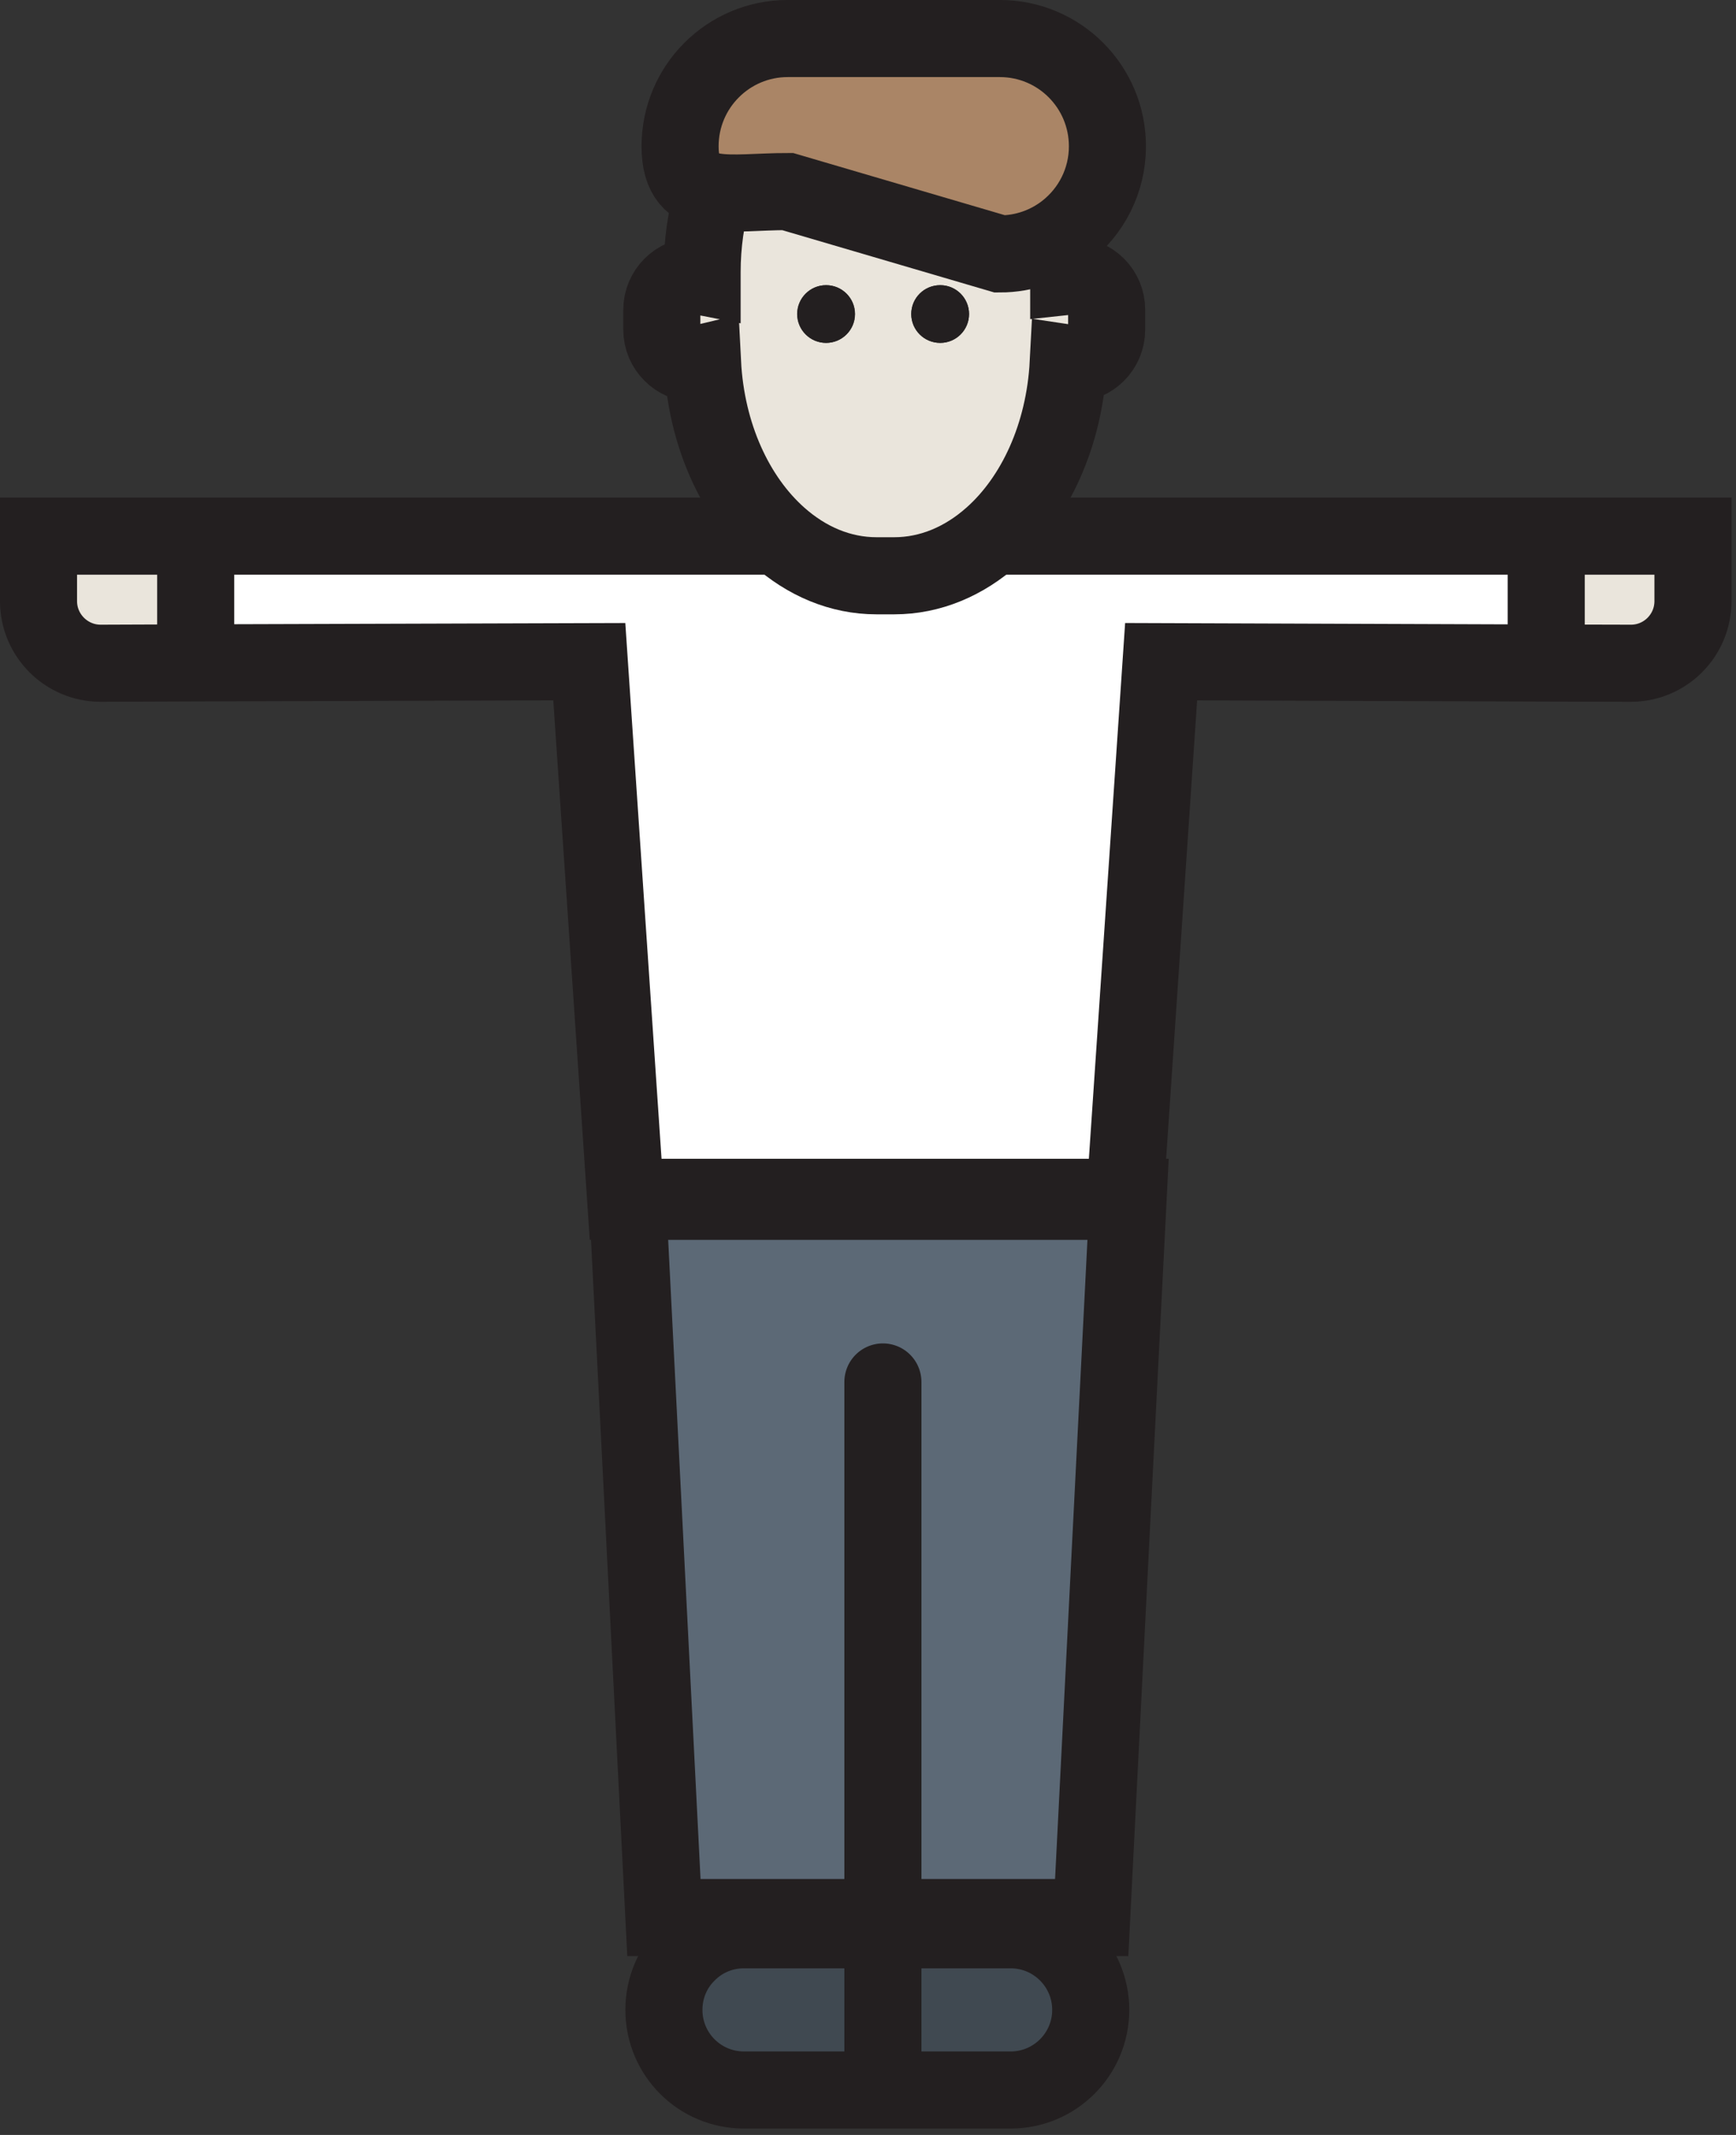
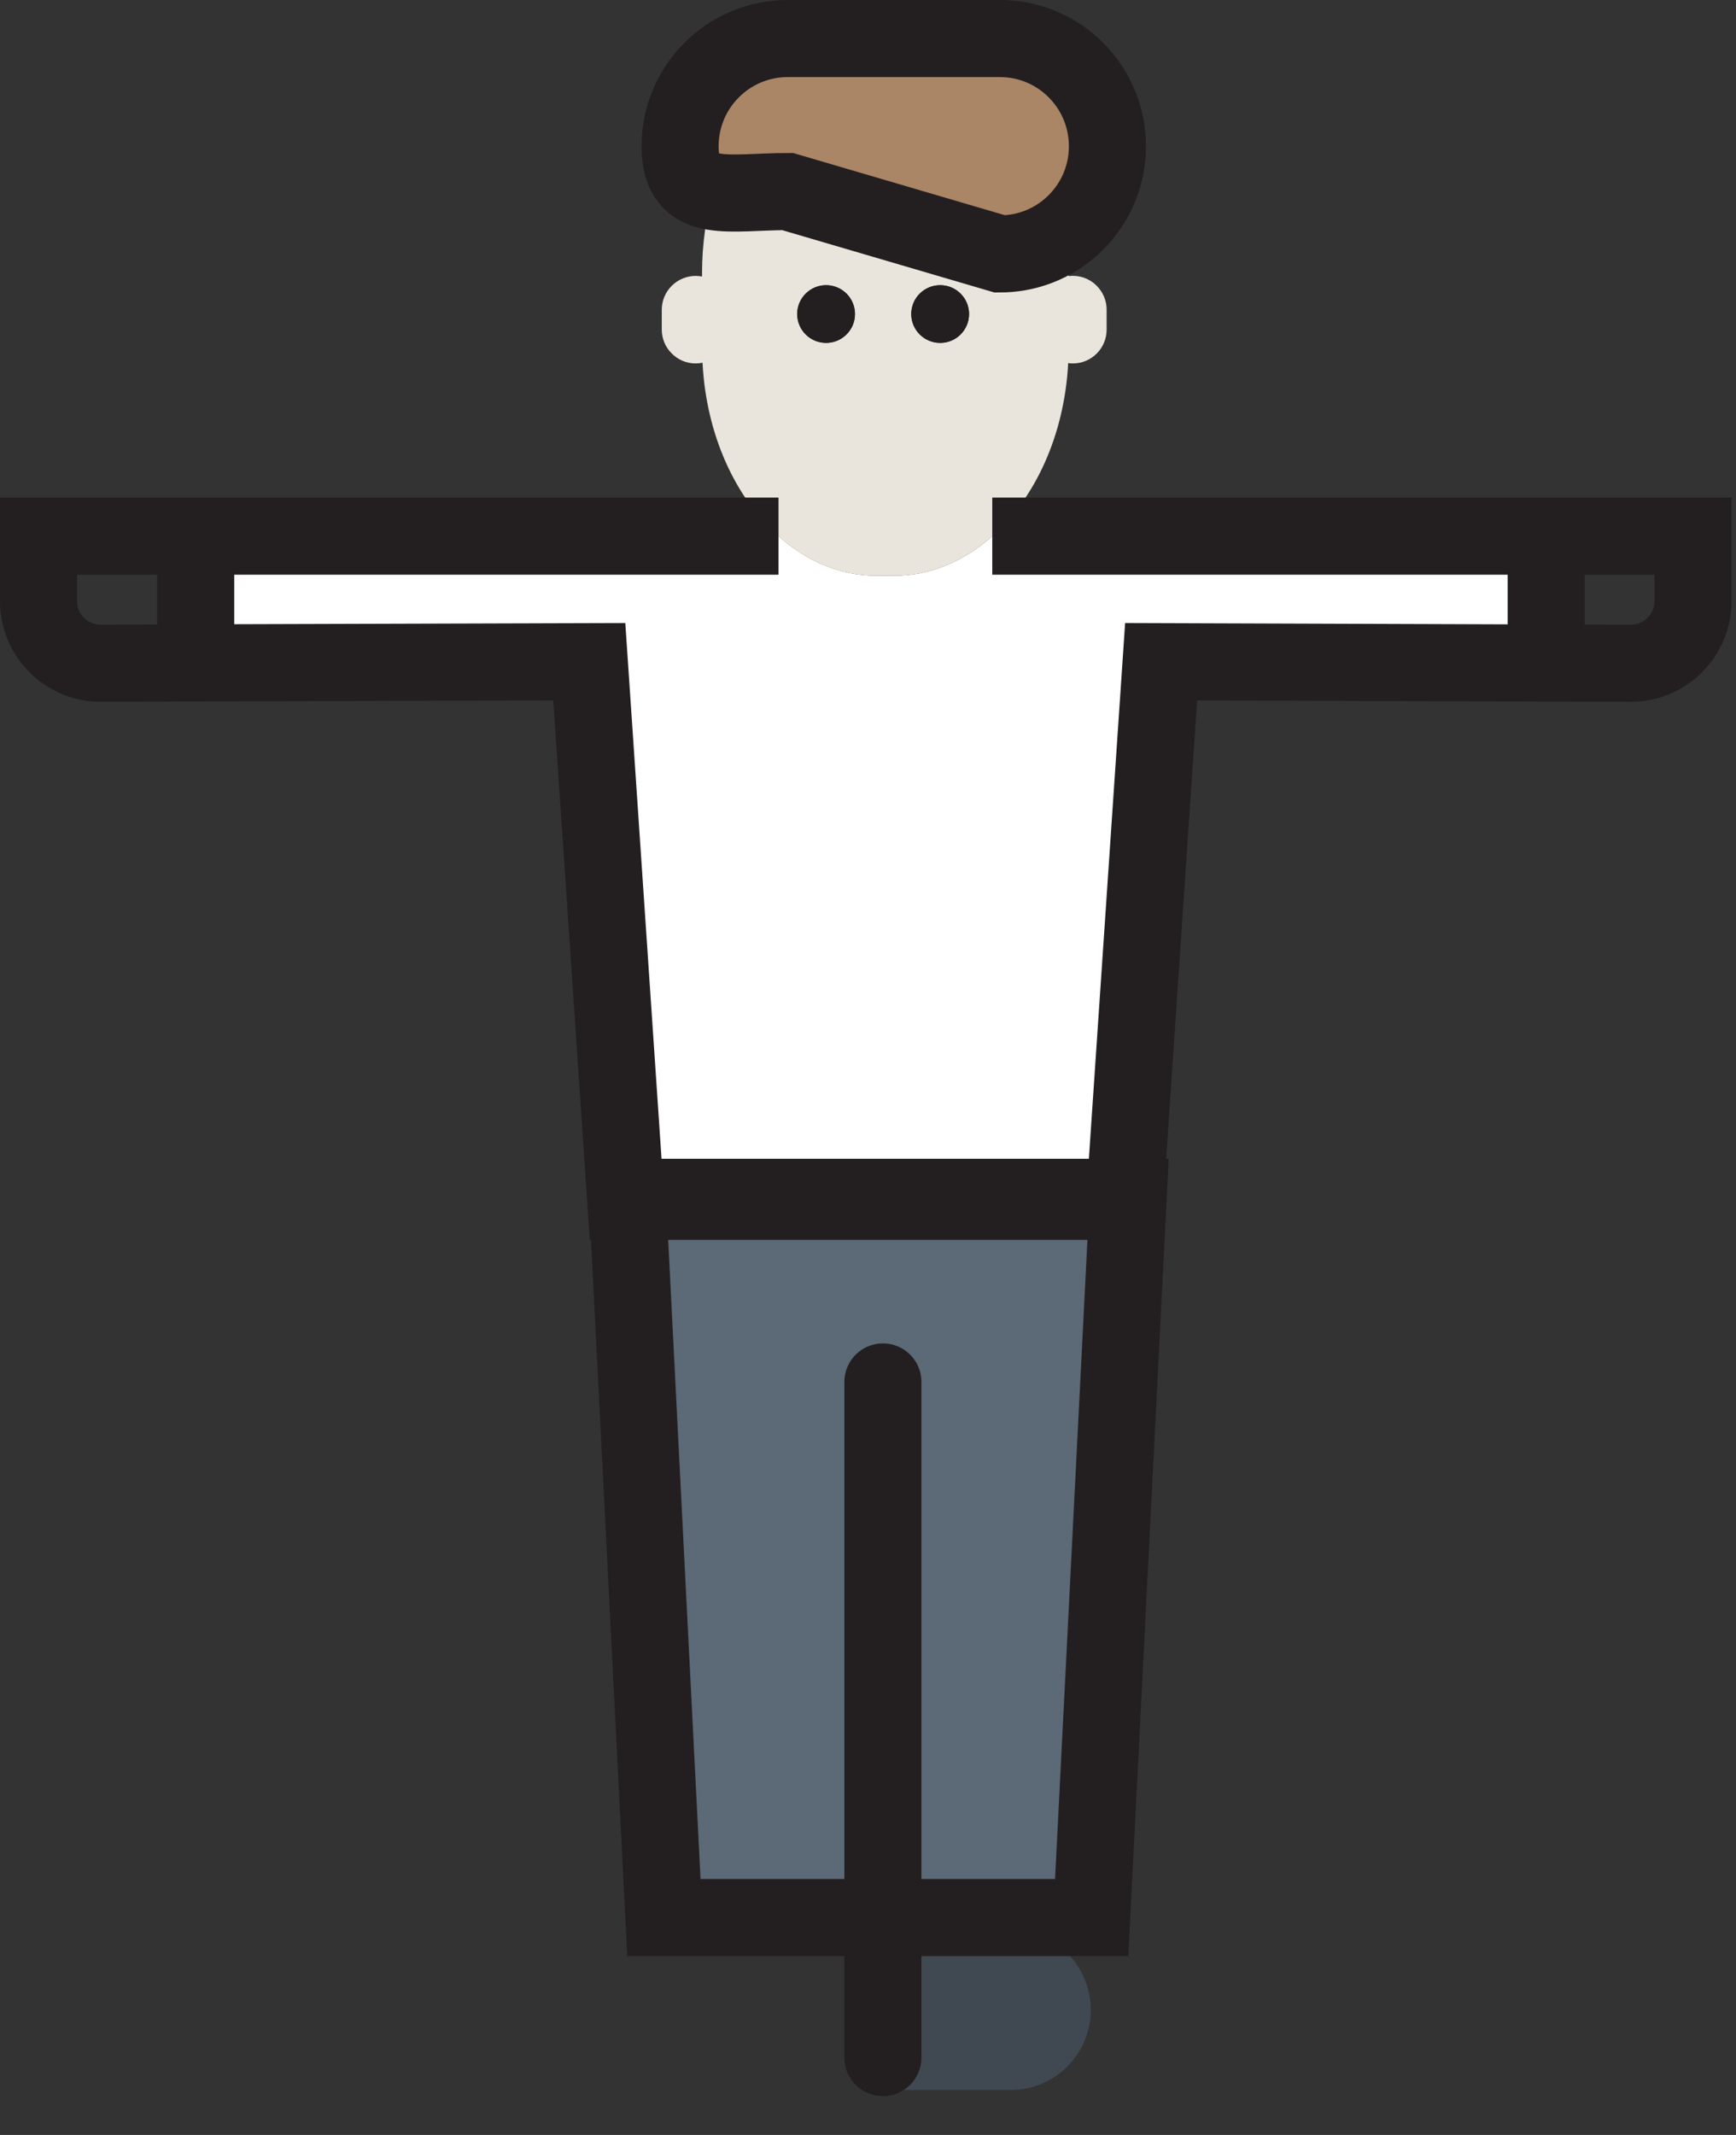
<svg xmlns="http://www.w3.org/2000/svg" width="48" height="59" viewBox="0 0 48 59" fill="none">
  <rect x="0" y="0" width="48" height="59" fill="#333333" stroke="none" />
-   <path d="M46.81 14.817V16.613C46.81 17.559 46.044 18.329 45.095 18.329L42.753 18.323V18.202V15.278V14.817H46.81Z" fill="#EAE5DC" />
  <path d="M42.753 18.202V18.323L32.105 18.285L31.103 33.087H17.347L17.354 33.199H17.303L16.294 18.285L5.411 18.319V18.201V15.277V14.816H21.526C22.299 15.506 23.231 15.91 24.238 15.91H24.725C25.731 15.91 26.663 15.506 27.437 14.816H42.754V15.277L42.753 18.202Z" fill="white" />
  <path d="M24.412 52.993H18.357L17.354 33.199H31.097L31.103 33.088H31.194L30.185 52.993H24.412Z" fill="#5C6976" />
  <path d="M30.598 8.56V9.109C30.598 9.624 30.182 10.044 29.663 10.044C29.619 10.044 29.575 10.041 29.535 10.034C29.431 12.025 28.623 13.761 27.436 14.818C26.662 15.508 25.73 15.911 24.724 15.911H24.236C23.23 15.911 22.298 15.507 21.524 14.818C20.334 13.758 19.526 12.019 19.425 10.024C19.364 10.037 19.3 10.044 19.233 10.044C18.977 10.044 18.742 9.94 18.574 9.768C18.402 9.6 18.298 9.365 18.298 9.109V8.56C18.298 8.045 18.719 7.625 19.234 7.625C19.295 7.625 19.355 7.632 19.412 7.641V7.527C19.412 6.74 19.523 5.986 19.725 5.292C20.26 5.383 20.983 5.292 21.777 5.292L27.644 7.015C28.334 7.015 28.97 6.78 29.471 6.389C29.522 6.759 29.548 7.14 29.548 7.526V7.63C29.585 7.627 29.623 7.623 29.663 7.623C29.922 7.623 30.154 7.727 30.325 7.899C30.494 8.069 30.598 8.301 30.598 8.56ZM26.794 8.679C26.794 8.237 26.437 7.881 25.997 7.881C25.552 7.881 25.196 8.238 25.196 8.679C25.196 9.119 25.553 9.476 25.997 9.476C26.437 9.476 26.794 9.119 26.794 8.679ZM23.642 8.679C23.642 8.237 23.282 7.881 22.841 7.881C22.4 7.881 22.04 8.238 22.04 8.679C22.04 9.119 22.4 9.476 22.841 9.476C23.282 9.476 23.642 9.119 23.642 8.679Z" fill="#EAE5DC" />
  <path d="M30.619 4.043C30.619 4.995 30.171 5.846 29.472 6.39C28.971 6.781 28.335 7.017 27.645 7.017L21.777 5.294C20.984 5.294 20.261 5.385 19.726 5.294C19.157 5.196 18.804 4.89 18.804 4.043C18.804 3.221 19.137 2.475 19.676 1.937C20.214 1.399 20.958 1.065 21.778 1.065H27.646C29.29 1.065 30.619 2.397 30.619 4.043Z" fill="#AA8566" />
  <path d="M27.944 53.33C29.166 53.33 30.158 54.319 30.158 55.544C30.158 56.769 29.166 57.758 27.944 57.758H24.412V56.862V53.33H27.944Z" fill="#404951" />
  <path d="M25.997 7.881C26.437 7.881 26.794 8.238 26.794 8.678C26.794 9.119 26.437 9.476 25.997 9.476C25.552 9.476 25.196 9.119 25.196 8.678C25.196 8.237 25.552 7.881 25.997 7.881Z" fill="#231F20" />
-   <path d="M24.412 56.862V57.757H20.57C19.346 57.757 18.357 56.768 18.357 55.543C18.357 54.931 18.602 54.376 19.006 53.979C19.403 53.575 19.958 53.33 20.57 53.33H24.412V56.862Z" fill="#404951" />
  <path d="M22.841 9.476C23.281 9.476 23.638 9.119 23.638 8.678C23.638 8.238 23.281 7.881 22.841 7.881C22.401 7.881 22.044 8.238 22.044 8.678C22.044 9.119 22.401 9.476 22.841 9.476Z" fill="#231F20" />
-   <path d="M5.411 18.202V18.32L2.784 18.33C1.835 18.33 1.065 17.559 1.065 16.614V14.818H5.411V15.279V18.202Z" fill="#EAE5DC" />
  <path d="M27.436 14.817H42.753H46.81V16.613C46.81 17.559 46.044 18.329 45.095 18.329L42.753 18.323L32.105 18.286L31.103 33.087L31.097 33.199H17.354H17.303L16.294 18.286L5.411 18.319L2.784 18.329C1.835 18.329 1.065 17.558 1.065 16.613V14.817H5.411H21.526" stroke="#231F20" stroke-width="2.131" stroke-miterlimit="10" />
  <path d="M5.411 15.278V18.202" stroke="#231F20" stroke-width="2.131" stroke-miterlimit="10" />
  <path d="M42.753 15.278V18.202" stroke="#231F20" stroke-width="2.131" stroke-miterlimit="10" />
  <path d="M31.103 33.088H31.194L30.185 52.993H24.412H18.357L17.354 33.199L17.347 33.088H31.103Z" stroke="#231F20" stroke-width="2.131" stroke-miterlimit="10" />
  <path d="M24.412 38.191V52.993V53.33V56.862" stroke="#231F20" stroke-width="2.131" stroke-miterlimit="10" stroke-linecap="round" />
-   <path d="M24.412 53.33H27.944C29.165 53.33 30.158 54.319 30.158 55.544C30.158 56.769 29.165 57.758 27.944 57.758H24.412H20.57C19.346 57.758 18.357 56.769 18.357 55.544C18.357 54.931 18.602 54.376 19.006 53.98C19.403 53.576 19.958 53.33 20.57 53.33L24.412 53.33Z" stroke="#231F20" stroke-width="2.131" stroke-miterlimit="10" stroke-linecap="round" />
-   <path d="M19.726 5.294C19.523 5.987 19.413 6.741 19.413 7.528V7.643C19.356 7.632 19.295 7.626 19.235 7.626C18.72 7.626 18.299 8.047 18.299 8.562V9.11C18.299 9.366 18.403 9.601 18.575 9.77C18.743 9.941 18.979 10.046 19.234 10.046C19.301 10.046 19.365 10.039 19.425 10.025C19.527 12.02 20.334 13.759 21.525 14.819C22.299 15.509 23.23 15.912 24.237 15.912H24.725C25.73 15.912 26.663 15.508 27.436 14.819C28.624 13.763 29.431 12.027 29.536 10.036C29.576 10.042 29.619 10.046 29.664 10.046C30.181 10.046 30.599 9.625 30.599 9.11V8.562C30.599 8.303 30.495 8.071 30.327 7.902C30.155 7.731 29.923 7.626 29.664 7.626C29.624 7.626 29.587 7.629 29.55 7.633V7.529C29.55 7.142 29.523 6.762 29.473 6.392" stroke="#231F20" stroke-width="2.131" stroke-miterlimit="10" />
  <path d="M19.726 5.294C19.157 5.196 18.804 4.89 18.804 4.043C18.804 3.221 19.137 2.475 19.676 1.937C20.214 1.399 20.958 1.065 21.778 1.065H27.646C29.291 1.065 30.62 2.398 30.62 4.043C30.62 4.995 30.172 5.846 29.473 6.39C28.971 6.781 28.336 7.017 27.646 7.017L21.778 5.294C20.984 5.294 20.261 5.385 19.726 5.294Z" stroke="#231F20" stroke-width="2.131" stroke-miterlimit="10" />
</svg>